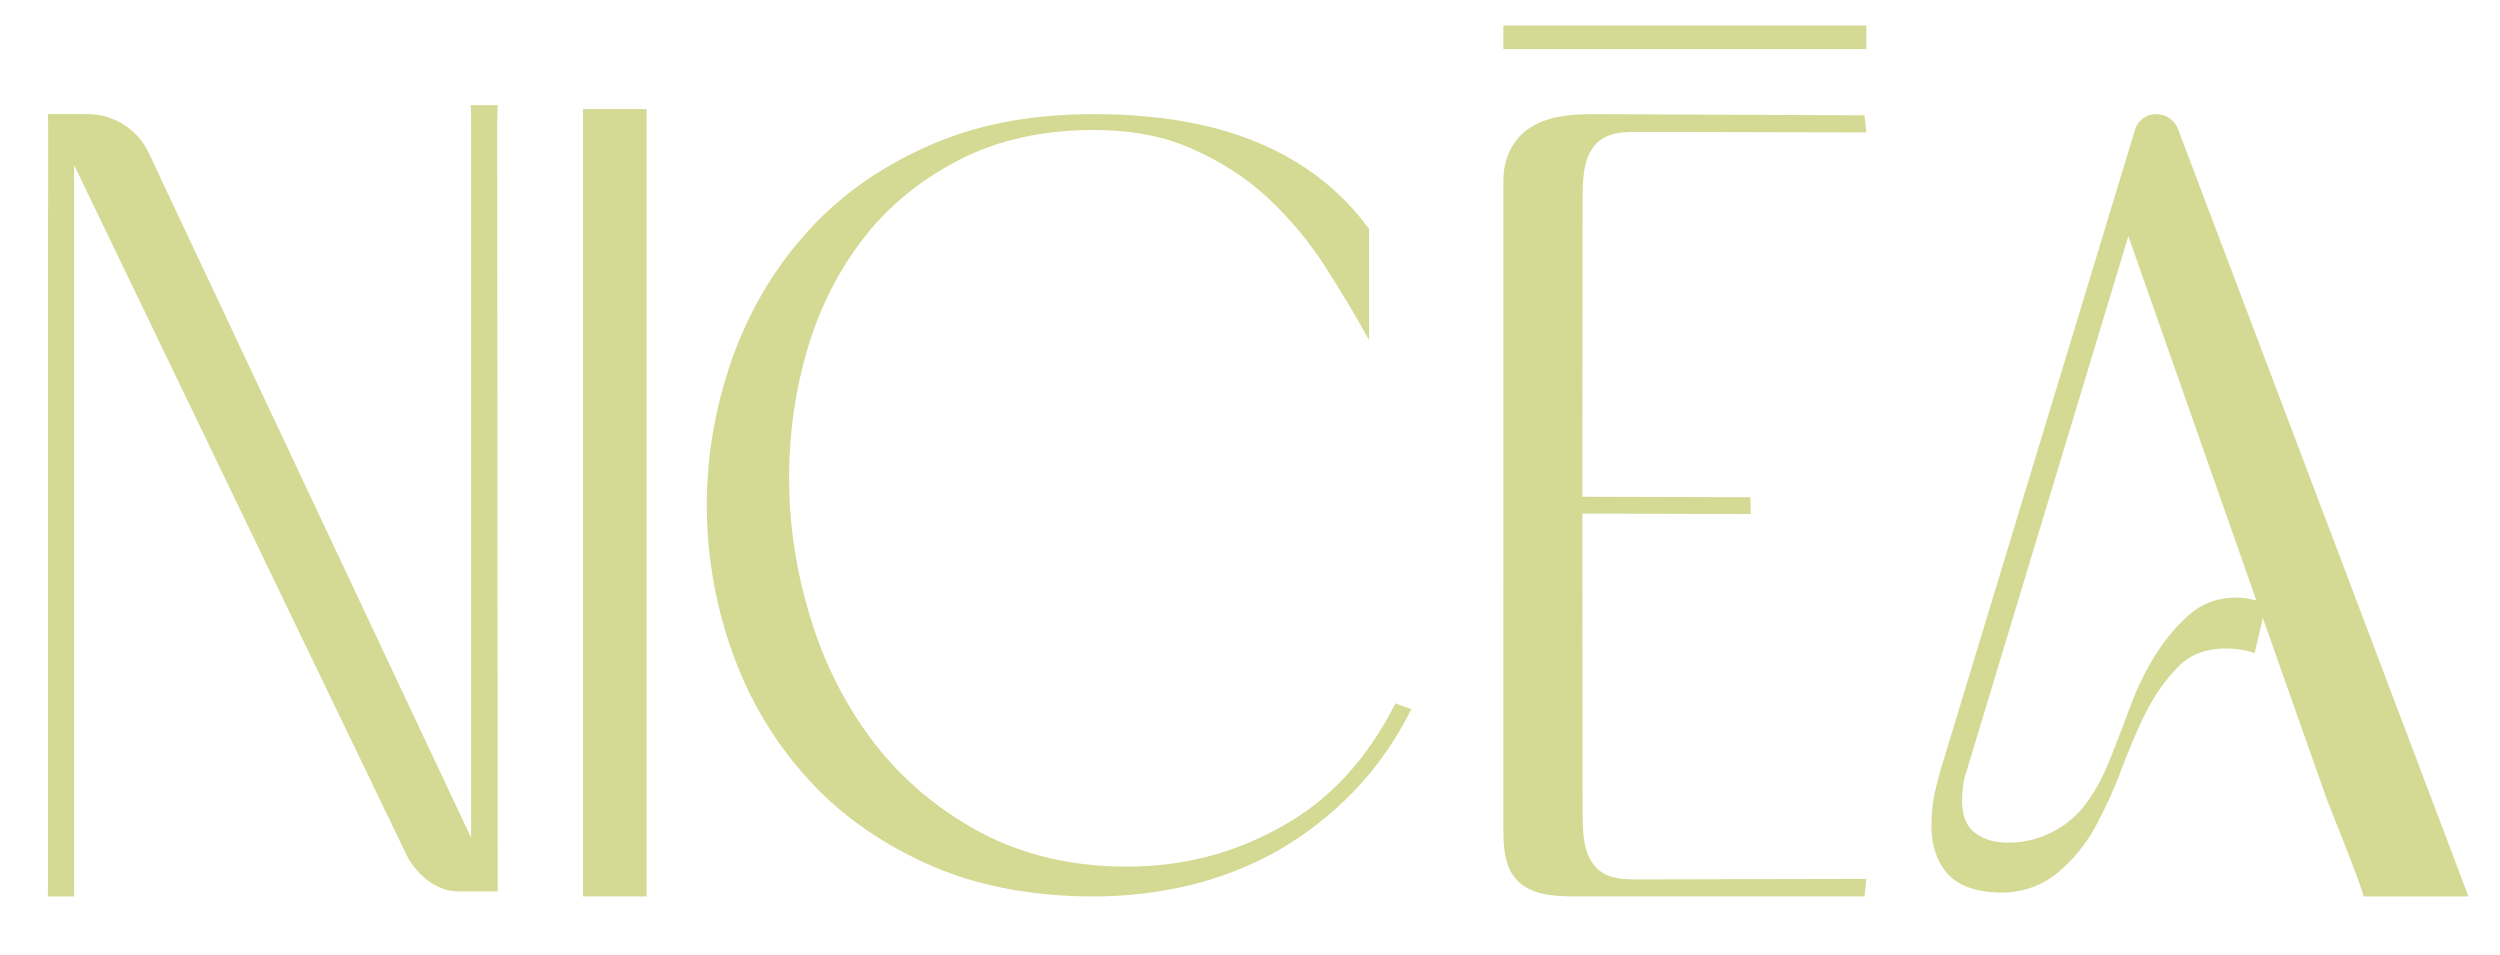
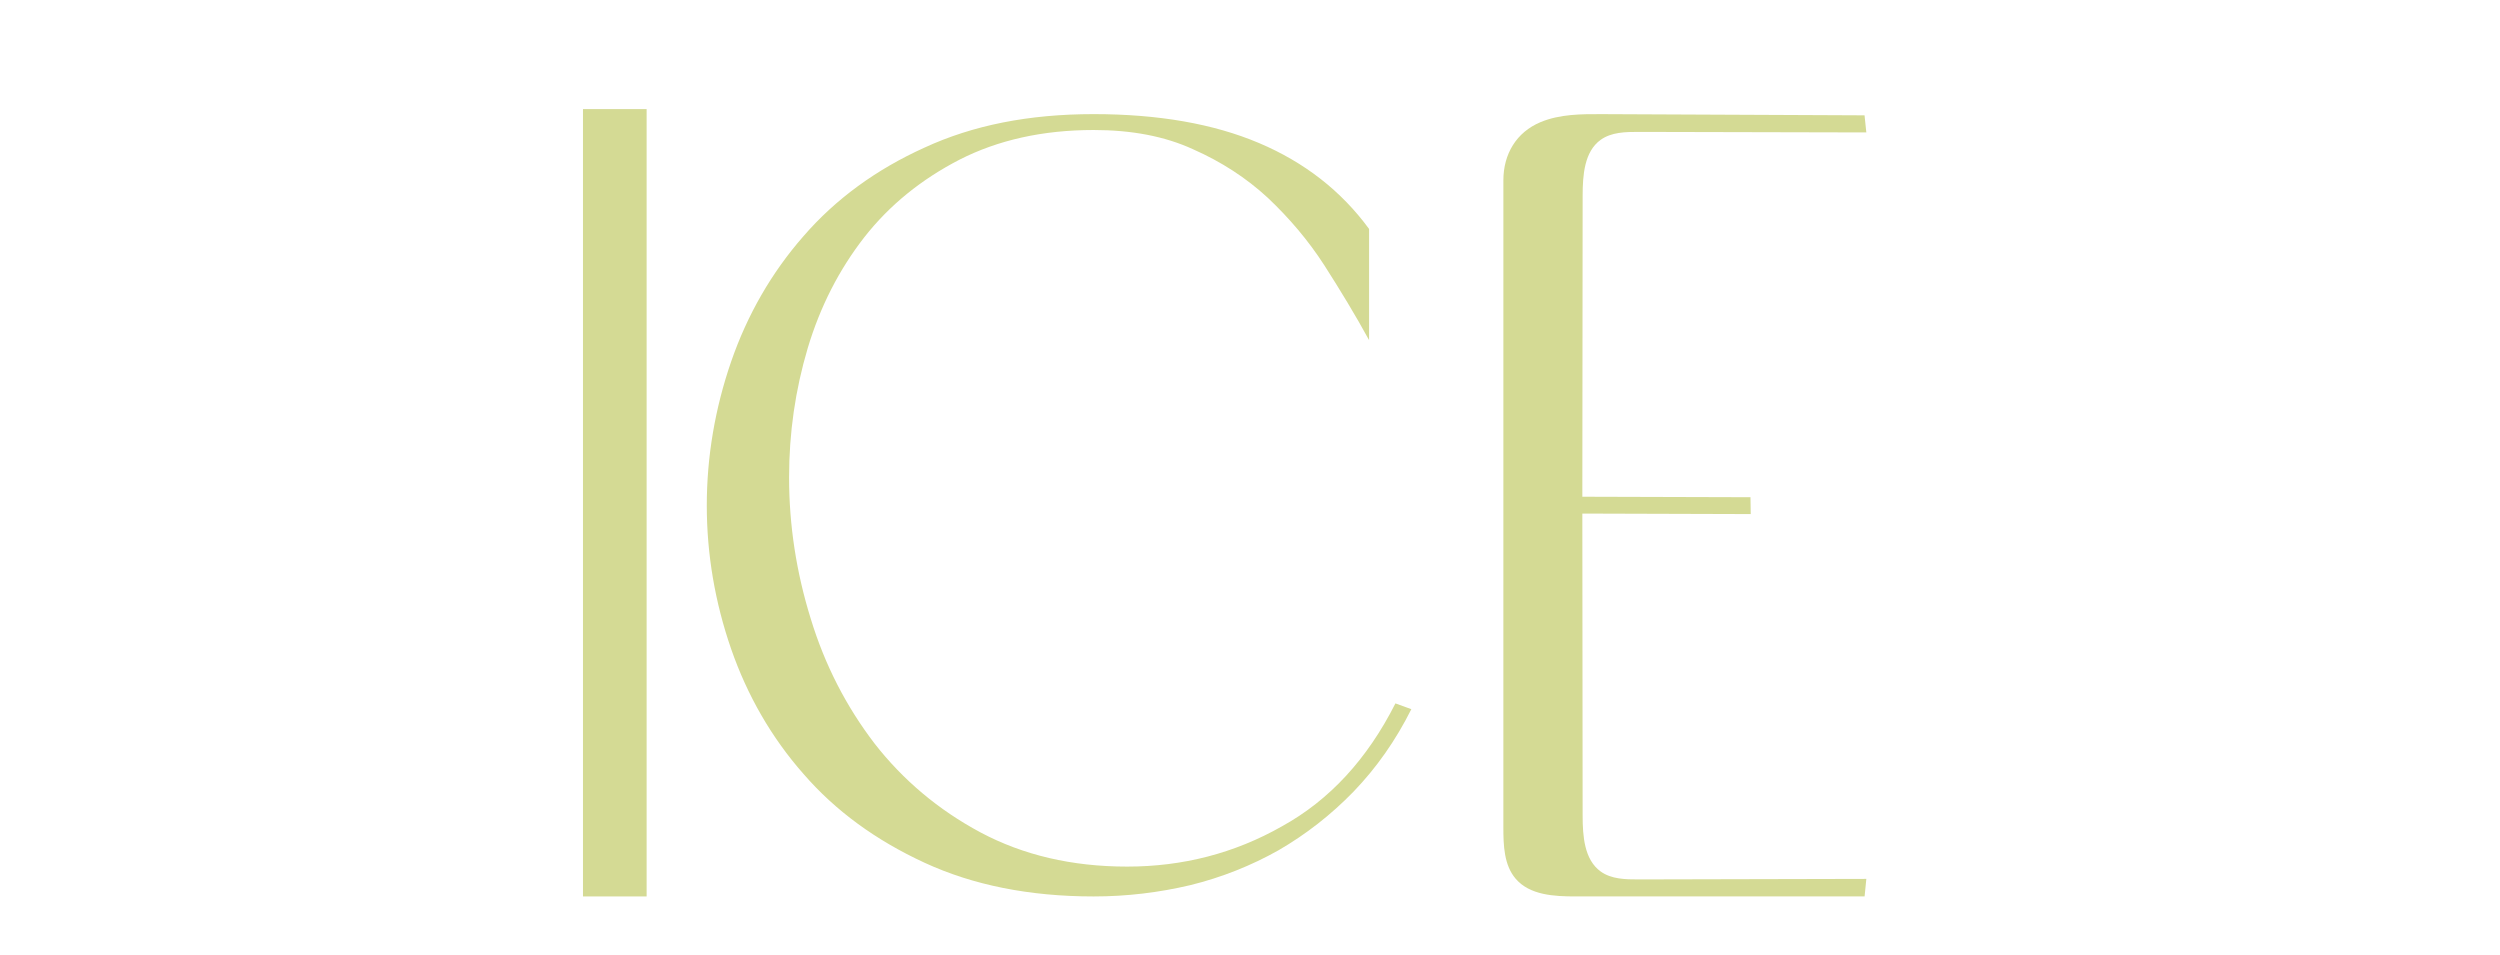
<svg xmlns="http://www.w3.org/2000/svg" viewBox="0 0 2639.43 1007.84" data-name="Camada 1" id="Camada_1">
  <defs>
    <style>
      .cls-1 {
        fill: #d4da94;
      }
    </style>
  </defs>
-   <path d="M497.39,129.88v754.62L156.99,161.39c-11.77-25-36.92-40.96-64.56-40.96h-41.77c.52,12.34,0,117.33,0,127.3v690.31c0,2.89,0,5.51-.26,8.4h28.09c-.26-2.89-.26-5.51-.26-8.4V174.24l350.59,727.63c10.04,20.83,31.65,39.27,54.77,39.27h41.89l-.53-811.25c0-6.04.26-12.34.53-18.9h-28.61c.52,6.56.52,12.86.52,18.9Z" class="cls-1" />
  <rect height="831.26" width="67.19" y="115.18" x="615.5" class="cls-1" />
  <path d="M1353.32,872.49c-50.13,28.46-104.73,42.44-163.26,42.44s-109.98-12.2-154.86-36.09c-44.62-23.89-81.89-55.4-111.81-93.78-29.92-39.14-52.5-82.85-67.46-131.9-15.22-49.05-22.84-98.61-22.84-149.18,0-47.02,6.56-92.25,19.69-136.47,13.12-43.71,33.07-82.85,59.84-117.16,26.51-33.8,60.11-60.99,100.53-81.83,40.42-20.59,87.67-31.26,141.47-31.26,40.16,0,75.07,6.61,104.99,20.33,29.92,13.22,56.17,30.24,79,51.34,22.57,21.35,42.52,44.73,59.58,71.16,17.06,26.68,32.81,52.61,47.25,79.04v-117.41c-29.4-40.15-68.24-70.4-116.28-90.73-48.03-20.33-106.3-30.5-174.55-30.5s-127.3,11.69-178.48,35.33c-51.18,23.13-93.97,54.39-127.83,93.52-33.86,38.63-59.32,83.1-76.38,132.41-17.06,49.56-25.72,100.39-25.72,151.97s8.66,102.16,25.72,151.47c17.06,49.05,42.52,93.52,76.38,131.9,33.86,39.14,76.64,70.14,127.83,93.78,51.18,23.63,110.77,35.58,178.48,35.58,34.91,0,68.77-4.07,102.1-11.94,33.07-8.13,64.31-20.59,93.18-36.85,28.87-16.77,55.38-37.36,79.27-62.01,24.15-25.16,44.36-53.88,60.89-86.92l-16.8-6.1c-29.66,58.71-69.56,102.16-119.95,129.86Z" class="cls-1" />
-   <path d="M2299.48,136.24c-3.59-9.48-12.74-15.75-22.97-15.75h-.32c-10.13,0-19.06,6.57-21.98,16.17l-205.59,676.86c-2.89,10.39-5.51,20.52-7.35,30.65-1.57,10.13-2.1,19.74-2.1,28.83,0,18.96,5.25,34.81,15.49,47.79,10.76,12.99,29.78,21.56,58.39,21.56,23.88,0,44.23-8.31,59.46-21.04,15.49-12.73,28.35-28.31,39.11-47.28,10.24-18.96,19.95-39.48,28.09-61.56,8.4-22.08,16.8-42.6,26.51-61.56,9.71-18.7,21-34.55,33.86-47.28,12.34-12.73,29.14-18.96,49.61-18.96,11.29,0,21.52,1.56,30.71,4.94l8.66-37.14,67.19,190.4c3.41,9.61,39.01,96.56,39.01,103.57h110.89l-306.67-810.2ZM2360.71,630.91c-18.9,0-34.38,5.71-48.29,17.14-13.39,11.43-25.2,25.46-35.96,42.08-10.24,16.36-19.42,34.29-26.51,53.51-7.09,19.22-13.65,36.37-19.69,51.43-13.12,35.07-29.13,59.48-47.77,73.51-18.64,14.03-39.63,21.04-62.47,21.04-14.17,0-25.72-3.38-34.65-10.13-9.45-7.01-13.91-18.44-13.91-34.81,0-4.42.52-9.35,1.05-14.55.53-5.2,1.84-10.91,3.94-16.62l170.61-564.19,135.17,384.7c-7.87-2.08-14.96-3.12-21.52-3.12Z" class="cls-1" />
  <path d="M1689.93,147.64c11.31-8.13,26.19-8.41,40.07-8.38,80.14.18,160.28.37,240.42.56-.63-6.02-1.26-12.03-1.89-18.05-92.31-.42-184.61-.84-276.92-1.26-22.01-.1-44.7-.07-65.05,8.4-25.79,10.74-39.33,33.92-39.33,61.47,0,35.68,0,71.36,0,107.04,0,71.36,0,142.72-.01,214.08,0,71.36,0,142.72-.01,214.08,0,49.24,0,98.48,0,147.72,0,19.07.62,39.95,12.94,54.39,14.86,17.43,40.64,18.75,63.39,18.74,101.69-.02,203.37-.04,305.05-.06.61-6.15,1.22-12.3,1.83-18.45-54.33.13-108.67.25-163,.38-25.8.06-51.61.12-77.41.18-13.88.03-28.76-.24-40.07-8.38-17.35-12.48-19.02-37.44-19.04-58.97-.1-106.3-.21-212.61-.31-318.91,59.26.18,118.52.36,177.78.54-.09-5.93-.18-11.87-.26-17.8-59.17-.17-118.35-.35-177.52-.52.11-105.95.21-211.9.32-317.85.02-21.53,1.7-46.49,19.04-58.97Z" class="cls-1" />
-   <rect height="24.91" width="383.21" y="26.89" x="1587.19" class="cls-1" />
</svg>